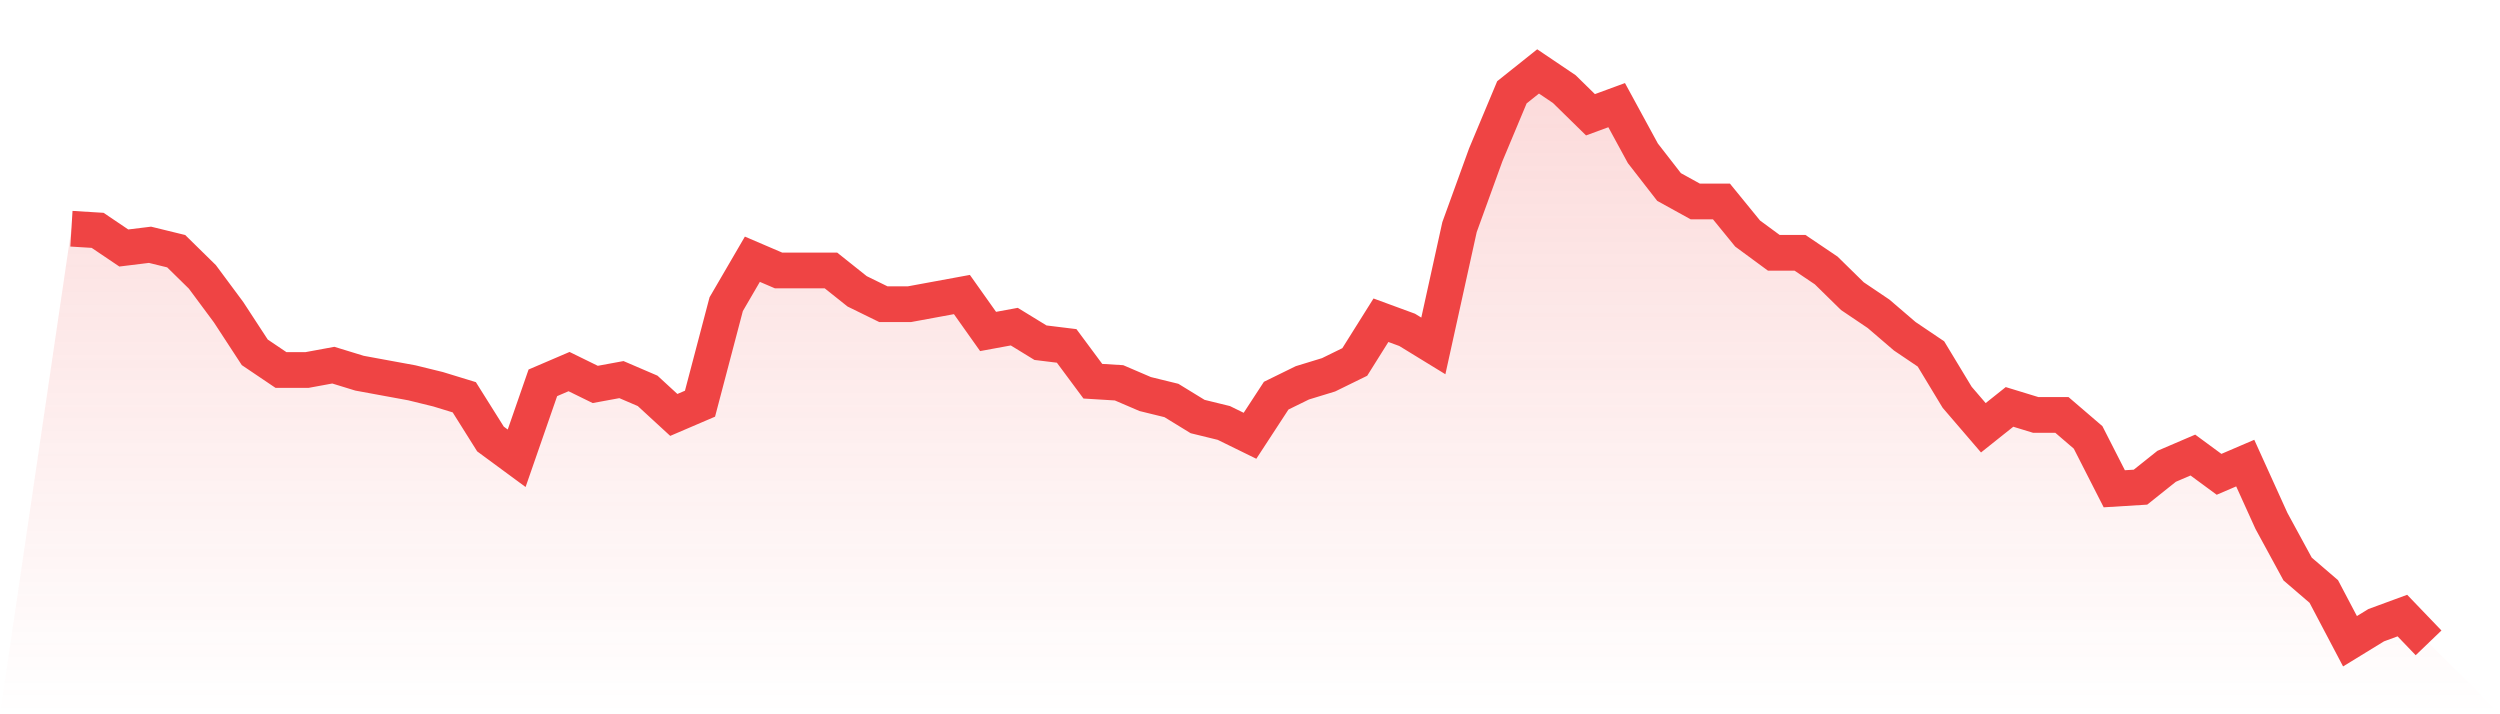
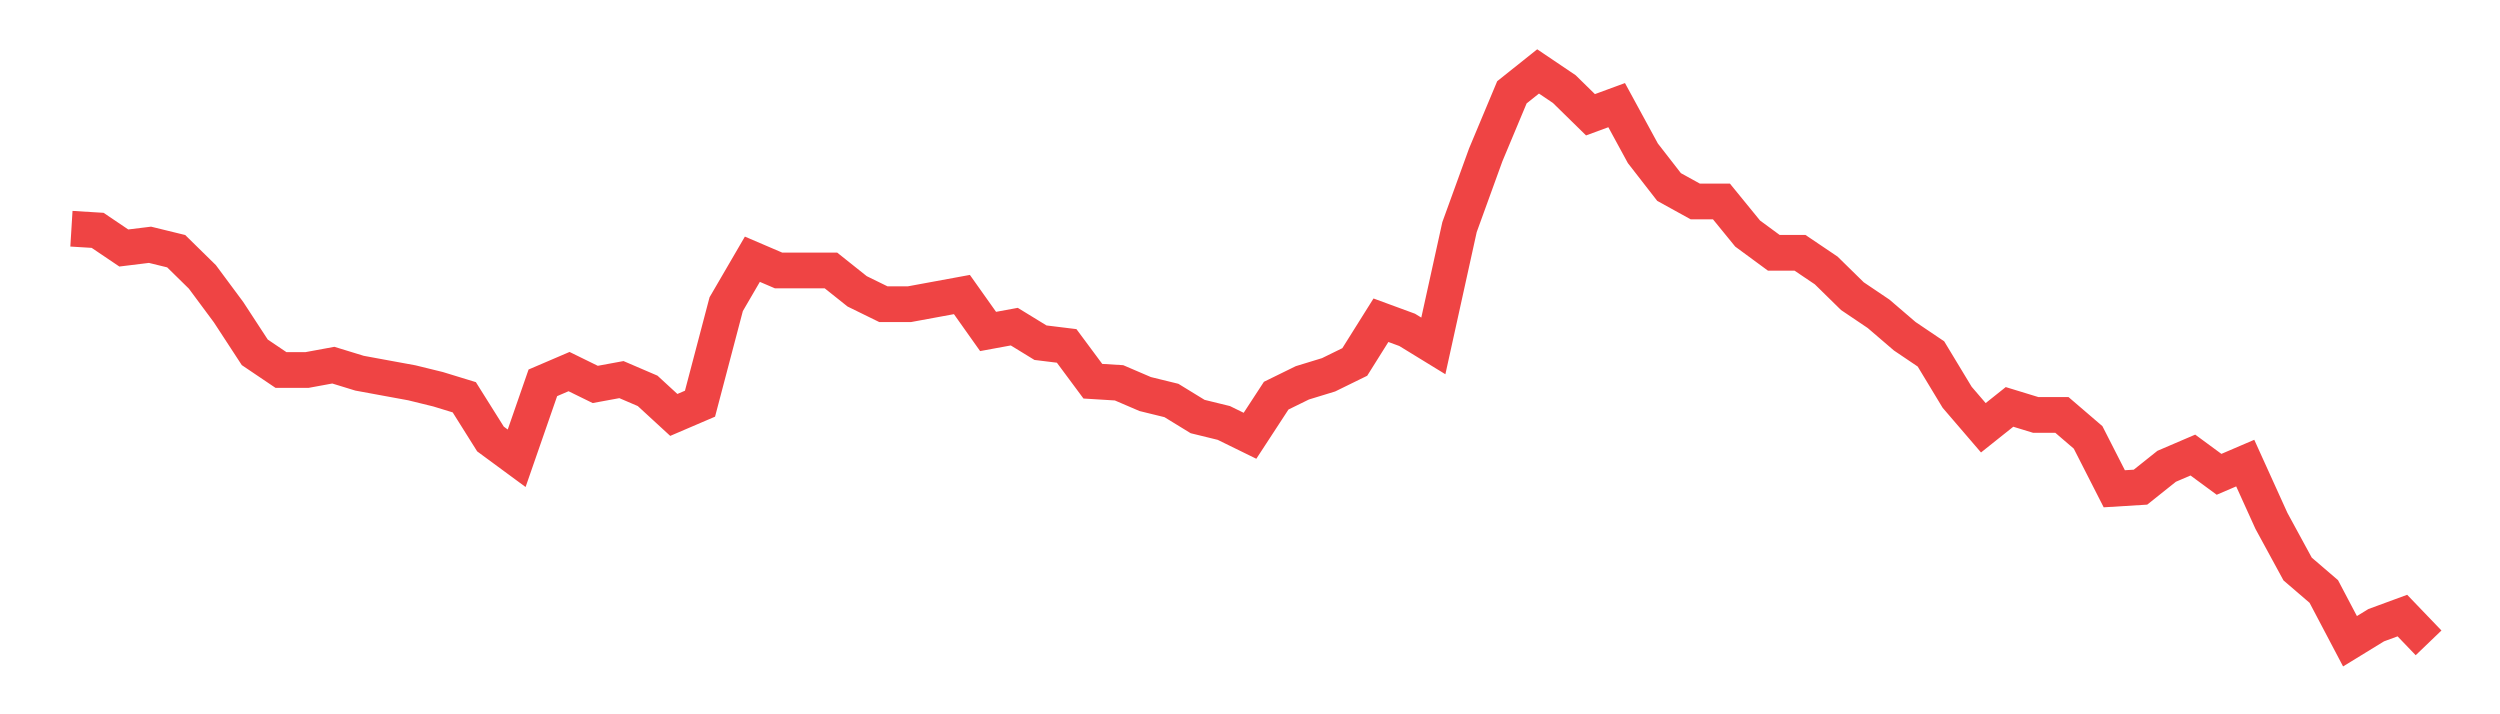
<svg xmlns="http://www.w3.org/2000/svg" viewBox="0 0 140 40">
  <defs>
    <linearGradient id="gradient" x1="0" x2="0" y1="0" y2="1">
      <stop offset="0%" stop-color="#ef4444" stop-opacity="0.2" />
      <stop offset="100%" stop-color="#ef4444" stop-opacity="0" />
    </linearGradient>
  </defs>
-   <path d="M4,12.809 L4,12.809 L5.467,12.899 L6.933,13.888 L8.4,13.708 L9.867,14.067 L11.333,15.506 L12.8,17.483 L14.267,19.73 L15.733,20.719 L17.2,20.719 L18.667,20.449 L20.133,20.899 L21.6,21.169 L23.067,21.438 L24.533,21.798 L26,22.247 L27.467,24.584 L28.933,25.663 L30.4,21.438 L31.867,20.809 L33.333,21.528 L34.8,21.258 L36.267,21.888 L37.733,23.236 L39.2,22.607 L40.667,17.034 L42.133,14.517 L43.6,15.146 L45.067,15.146 L46.533,15.146 L48,16.315 L49.467,17.034 L50.933,17.034 L52.4,16.764 L53.867,16.494 L55.333,18.562 L56.8,18.292 L58.267,19.191 L59.733,19.371 L61.2,21.348 L62.667,21.438 L64.133,22.067 L65.6,22.427 L67.067,23.326 L68.533,23.685 L70,24.404 L71.467,22.157 L72.933,21.438 L74.4,20.989 L75.867,20.27 L77.333,17.933 L78.8,18.472 L80.267,19.371 L81.733,12.719 L83.2,8.674 L84.667,5.169 L86.133,4 L87.6,4.989 L89.067,6.427 L90.533,5.888 L92,8.584 L93.467,10.472 L94.933,11.281 L96.4,11.281 L97.867,13.079 L99.333,14.157 L100.8,14.157 L102.267,15.146 L103.733,16.584 L105.2,17.573 L106.667,18.831 L108.133,19.82 L109.6,22.247 L111.067,23.955 L112.533,22.787 L114,23.236 L115.467,23.236 L116.933,24.494 L118.4,27.371 L119.867,27.281 L121.333,26.112 L122.8,25.483 L124.267,26.562 L125.733,25.933 L127.2,29.169 L128.667,31.865 L130.133,33.124 L131.6,35.91 L133.067,35.011 L134.533,34.472 L136,36 L140,40 L0,40 z" fill="url(#gradient)" />
  <path d="M4,12.809 L4,12.809 L5.467,12.899 L6.933,13.888 L8.4,13.708 L9.867,14.067 L11.333,15.506 L12.8,17.483 L14.267,19.73 L15.733,20.719 L17.2,20.719 L18.667,20.449 L20.133,20.899 L21.6,21.169 L23.067,21.438 L24.533,21.798 L26,22.247 L27.467,24.584 L28.933,25.663 L30.4,21.438 L31.867,20.809 L33.333,21.528 L34.8,21.258 L36.267,21.888 L37.733,23.236 L39.2,22.607 L40.667,17.034 L42.133,14.517 L43.6,15.146 L45.067,15.146 L46.533,15.146 L48,16.315 L49.467,17.034 L50.933,17.034 L52.4,16.764 L53.867,16.494 L55.333,18.562 L56.8,18.292 L58.267,19.191 L59.733,19.371 L61.2,21.348 L62.667,21.438 L64.133,22.067 L65.6,22.427 L67.067,23.326 L68.533,23.685 L70,24.404 L71.467,22.157 L72.933,21.438 L74.4,20.989 L75.867,20.27 L77.333,17.933 L78.8,18.472 L80.267,19.371 L81.733,12.719 L83.2,8.674 L84.667,5.169 L86.133,4 L87.6,4.989 L89.067,6.427 L90.533,5.888 L92,8.584 L93.467,10.472 L94.933,11.281 L96.4,11.281 L97.867,13.079 L99.333,14.157 L100.8,14.157 L102.267,15.146 L103.733,16.584 L105.2,17.573 L106.667,18.831 L108.133,19.82 L109.6,22.247 L111.067,23.955 L112.533,22.787 L114,23.236 L115.467,23.236 L116.933,24.494 L118.4,27.371 L119.867,27.281 L121.333,26.112 L122.8,25.483 L124.267,26.562 L125.733,25.933 L127.2,29.169 L128.667,31.865 L130.133,33.124 L131.6,35.91 L133.067,35.011 L134.533,34.472 L136,36" fill="none" stroke="#ef4444" stroke-width="2" />
</svg>